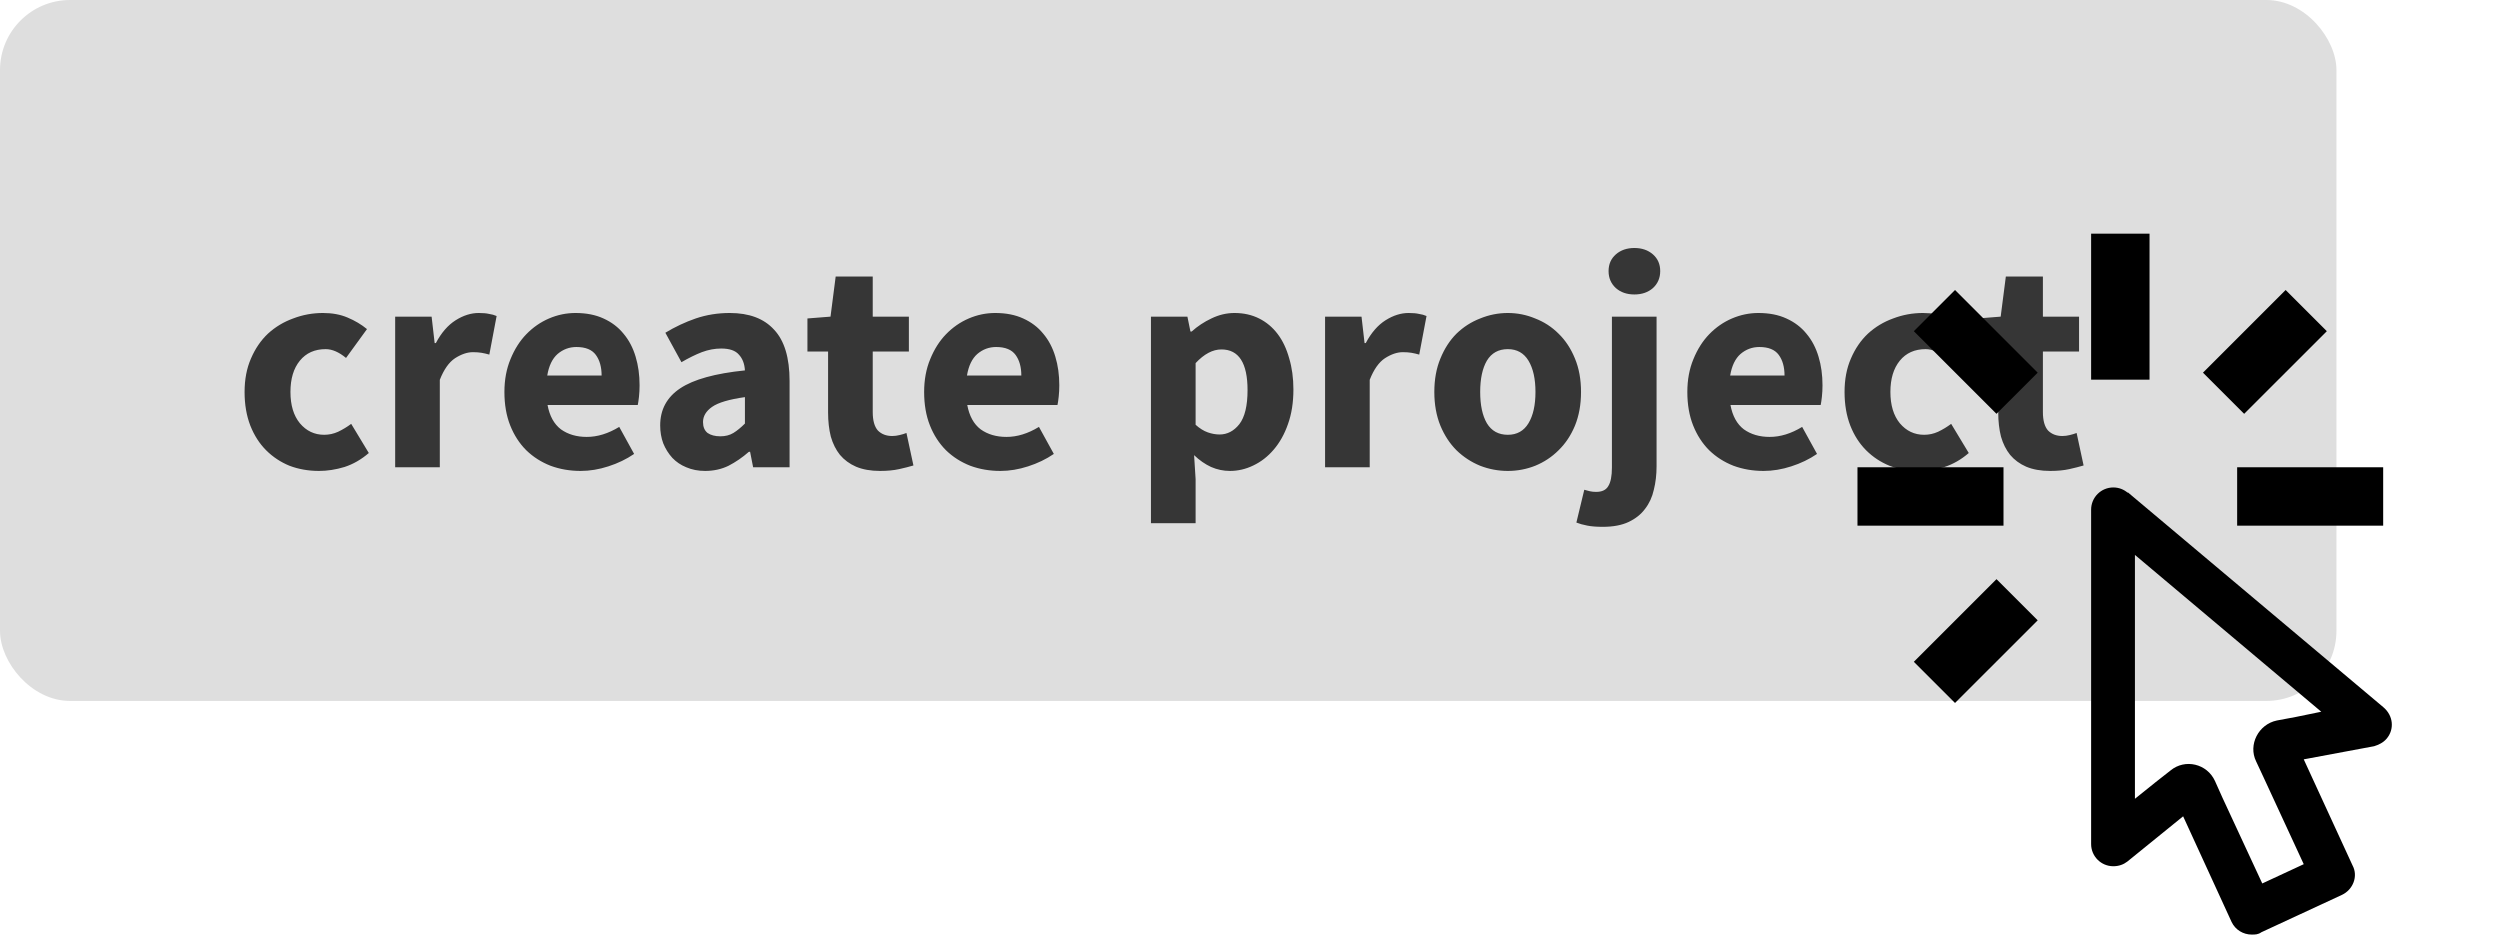
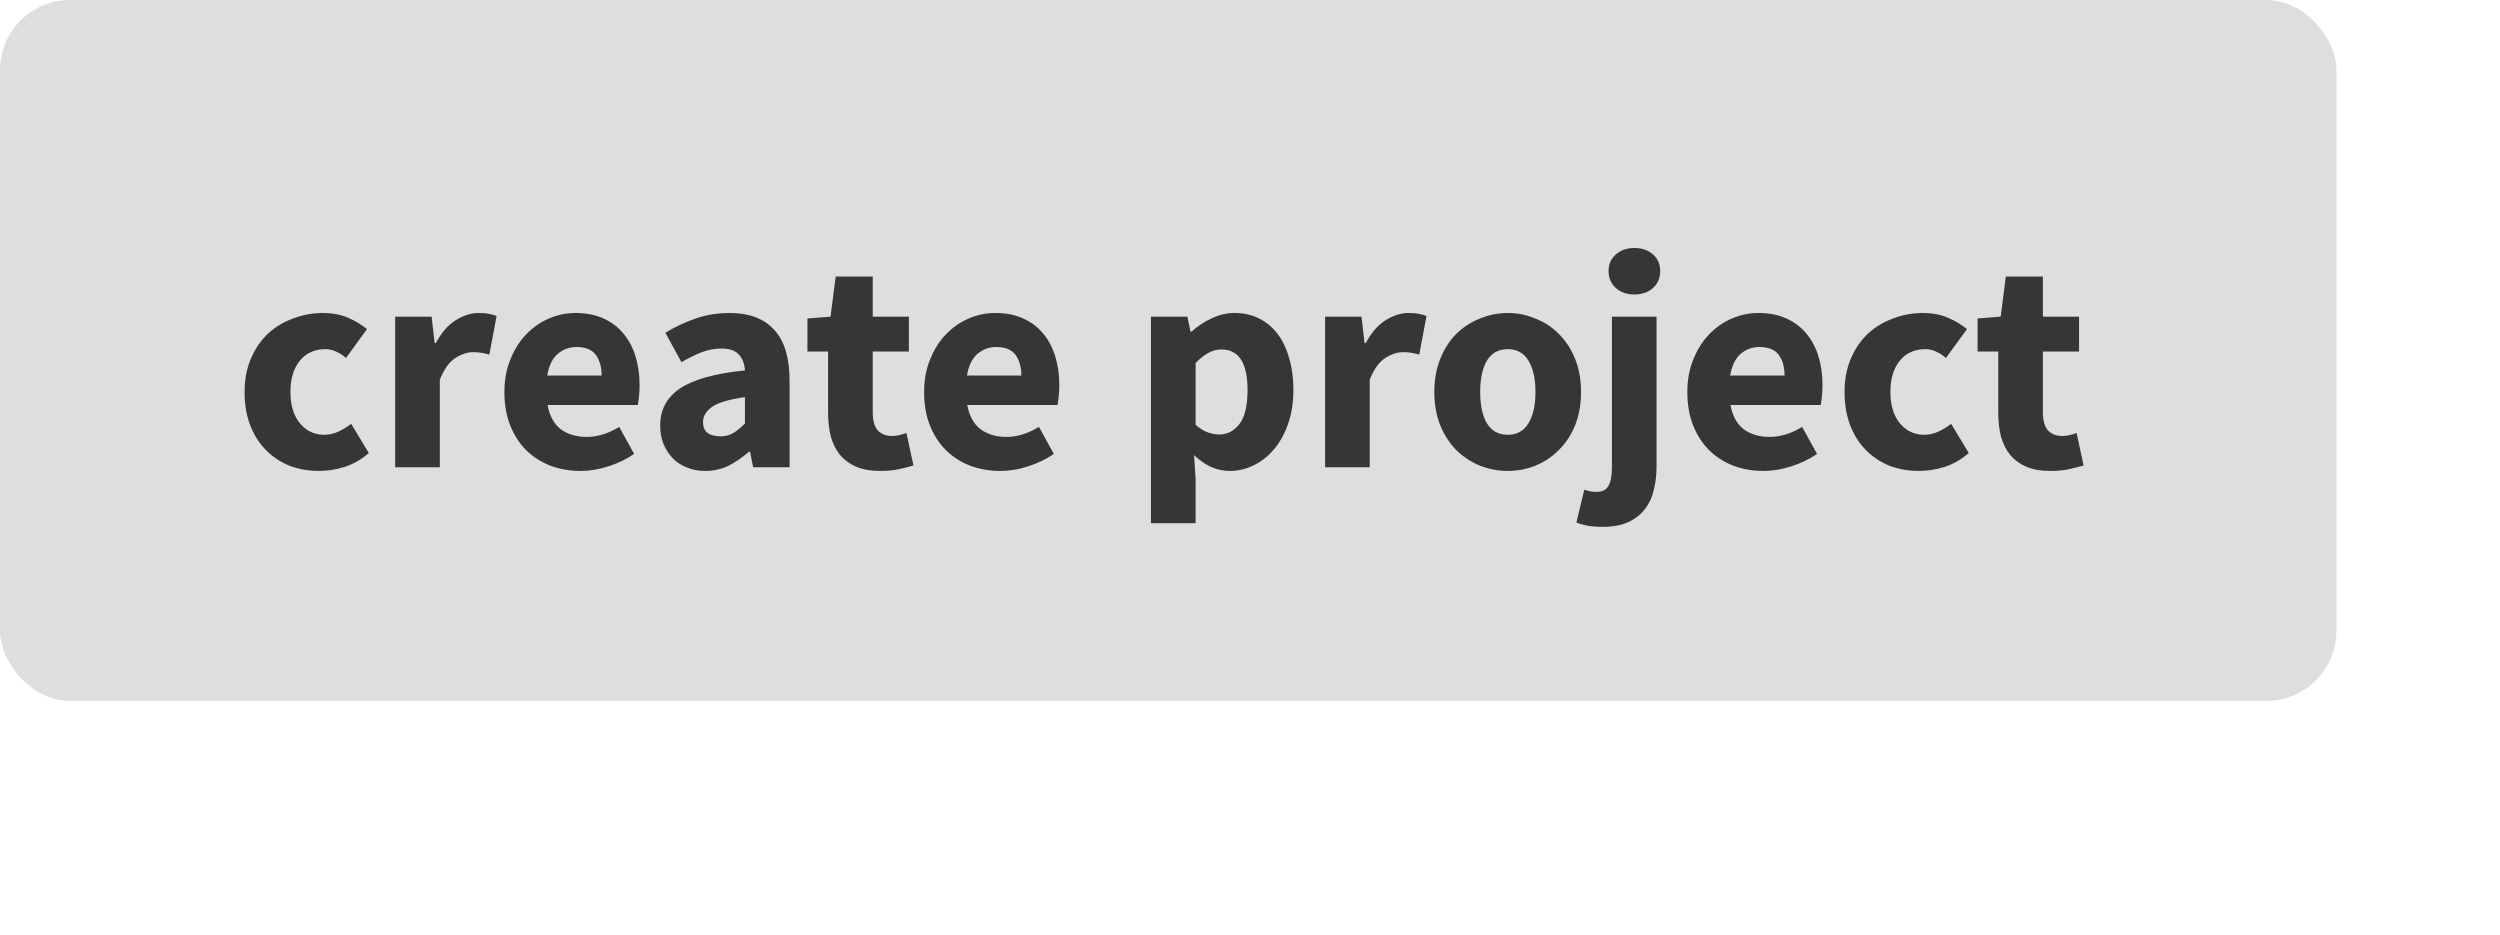
<svg xmlns="http://www.w3.org/2000/svg" width="107" height="40" viewBox="0 0 107 40" fill="none">
  <rect width="100" height="30" rx="3" fill="#DEDEDE" />
  <path d="M13.653 20.156C13.202 20.156 12.782 20.082 12.392 19.935C12.011 19.779 11.677 19.558 11.391 19.272C11.105 18.986 10.88 18.635 10.715 18.219C10.55 17.794 10.468 17.313 10.468 16.776C10.468 16.239 10.559 15.762 10.741 15.346C10.923 14.921 11.166 14.566 11.469 14.28C11.781 13.994 12.141 13.777 12.548 13.63C12.955 13.474 13.38 13.396 13.822 13.396C14.221 13.396 14.572 13.461 14.875 13.591C15.187 13.721 15.464 13.886 15.707 14.085L14.81 15.32C14.507 15.069 14.216 14.943 13.939 14.943C13.471 14.943 13.103 15.108 12.834 15.437C12.565 15.766 12.431 16.213 12.431 16.776C12.431 17.339 12.565 17.786 12.834 18.115C13.111 18.444 13.458 18.609 13.874 18.609C14.082 18.609 14.281 18.566 14.472 18.479C14.671 18.384 14.858 18.271 15.031 18.141L15.785 19.389C15.464 19.666 15.118 19.866 14.745 19.987C14.372 20.1 14.008 20.156 13.653 20.156ZM16.913 20V13.552H18.473L18.603 14.683H18.655C18.889 14.241 19.171 13.916 19.5 13.708C19.83 13.5 20.159 13.396 20.488 13.396C20.67 13.396 20.818 13.409 20.93 13.435C21.052 13.452 21.16 13.483 21.255 13.526L20.943 15.177C20.822 15.142 20.709 15.116 20.605 15.099C20.501 15.082 20.38 15.073 20.241 15.073C19.999 15.073 19.743 15.16 19.474 15.333C19.214 15.506 18.998 15.814 18.824 16.256V20H16.913ZM24.852 20.156C24.393 20.156 23.964 20.082 23.565 19.935C23.166 19.779 22.82 19.558 22.525 19.272C22.23 18.977 22.001 18.622 21.836 18.206C21.671 17.79 21.589 17.313 21.589 16.776C21.589 16.256 21.676 15.788 21.849 15.372C22.022 14.947 22.248 14.592 22.525 14.306C22.811 14.011 23.136 13.786 23.5 13.63C23.864 13.474 24.241 13.396 24.631 13.396C25.09 13.396 25.489 13.474 25.827 13.63C26.174 13.786 26.46 14.003 26.685 14.28C26.919 14.557 27.092 14.887 27.205 15.268C27.318 15.641 27.374 16.048 27.374 16.49C27.374 16.663 27.365 16.828 27.348 16.984C27.331 17.14 27.313 17.257 27.296 17.335H23.435C23.522 17.803 23.712 18.15 24.007 18.375C24.31 18.592 24.679 18.7 25.112 18.7C25.571 18.7 26.035 18.557 26.503 18.271L27.14 19.428C26.811 19.653 26.442 19.831 26.035 19.961C25.636 20.091 25.242 20.156 24.852 20.156ZM23.422 16.074H25.749C25.749 15.71 25.667 15.415 25.502 15.19C25.337 14.965 25.06 14.852 24.67 14.852C24.367 14.852 24.098 14.952 23.864 15.151C23.639 15.35 23.491 15.658 23.422 16.074ZM30.18 20.156C29.885 20.156 29.617 20.104 29.374 20C29.14 19.905 28.941 19.77 28.776 19.597C28.611 19.415 28.481 19.207 28.386 18.973C28.299 18.739 28.256 18.483 28.256 18.206C28.256 17.53 28.542 17.001 29.114 16.62C29.686 16.239 30.609 15.983 31.883 15.853C31.866 15.567 31.779 15.342 31.623 15.177C31.476 15.004 31.224 14.917 30.869 14.917C30.592 14.917 30.314 14.969 30.037 15.073C29.768 15.177 29.478 15.32 29.166 15.502L28.477 14.241C28.893 13.99 29.326 13.786 29.777 13.63C30.236 13.474 30.722 13.396 31.233 13.396C32.065 13.396 32.698 13.634 33.131 14.111C33.573 14.579 33.794 15.311 33.794 16.308V20H32.234L32.104 19.337H32.052C31.775 19.58 31.484 19.779 31.181 19.935C30.878 20.082 30.544 20.156 30.18 20.156ZM30.83 18.674C31.047 18.674 31.233 18.626 31.389 18.531C31.545 18.436 31.71 18.301 31.883 18.128V16.997C31.207 17.092 30.739 17.231 30.479 17.413C30.219 17.595 30.089 17.812 30.089 18.063C30.089 18.271 30.154 18.427 30.284 18.531C30.423 18.626 30.605 18.674 30.83 18.674ZM37.665 20.156C37.266 20.156 36.924 20.095 36.638 19.974C36.361 19.853 36.131 19.684 35.949 19.467C35.776 19.25 35.646 18.99 35.559 18.687C35.481 18.375 35.442 18.033 35.442 17.66V15.047H34.558V13.63L35.546 13.552L35.767 11.836H37.353V13.552H38.9V15.047H37.353V17.634C37.353 17.998 37.427 18.262 37.574 18.427C37.73 18.583 37.934 18.661 38.185 18.661C38.289 18.661 38.393 18.648 38.497 18.622C38.61 18.596 38.709 18.566 38.796 18.531L39.095 19.922C38.922 19.974 38.718 20.026 38.484 20.078C38.25 20.13 37.977 20.156 37.665 20.156ZM42.816 20.156C42.357 20.156 41.928 20.082 41.529 19.935C41.13 19.779 40.784 19.558 40.489 19.272C40.194 18.977 39.965 18.622 39.8 18.206C39.635 17.79 39.553 17.313 39.553 16.776C39.553 16.256 39.64 15.788 39.813 15.372C39.986 14.947 40.212 14.592 40.489 14.306C40.775 14.011 41.1 13.786 41.464 13.63C41.828 13.474 42.205 13.396 42.595 13.396C43.054 13.396 43.453 13.474 43.791 13.63C44.138 13.786 44.424 14.003 44.649 14.28C44.883 14.557 45.056 14.887 45.169 15.268C45.282 15.641 45.338 16.048 45.338 16.49C45.338 16.663 45.329 16.828 45.312 16.984C45.295 17.14 45.277 17.257 45.26 17.335H41.399C41.486 17.803 41.676 18.15 41.971 18.375C42.274 18.592 42.643 18.7 43.076 18.7C43.535 18.7 43.999 18.557 44.467 18.271L45.104 19.428C44.775 19.653 44.406 19.831 43.999 19.961C43.6 20.091 43.206 20.156 42.816 20.156ZM41.386 16.074H43.713C43.713 15.71 43.631 15.415 43.466 15.19C43.301 14.965 43.024 14.852 42.634 14.852C42.331 14.852 42.062 14.952 41.828 15.151C41.603 15.35 41.455 15.658 41.386 16.074ZM49.261 22.392V13.552H50.821L50.951 14.189H51.003C51.254 13.964 51.536 13.777 51.848 13.63C52.169 13.474 52.498 13.396 52.836 13.396C53.226 13.396 53.577 13.474 53.889 13.63C54.201 13.786 54.465 14.007 54.682 14.293C54.899 14.579 55.063 14.926 55.176 15.333C55.297 15.732 55.358 16.178 55.358 16.672C55.358 17.227 55.28 17.721 55.124 18.154C54.977 18.579 54.773 18.943 54.513 19.246C54.262 19.541 53.971 19.766 53.642 19.922C53.321 20.078 52.988 20.156 52.641 20.156C52.364 20.156 52.095 20.1 51.835 19.987C51.575 19.866 51.332 19.697 51.107 19.48L51.172 20.507V22.392H49.261ZM52.199 18.596C52.528 18.596 52.81 18.449 53.044 18.154C53.278 17.851 53.395 17.365 53.395 16.698C53.395 15.537 53.022 14.956 52.277 14.956C51.904 14.956 51.536 15.151 51.172 15.541V18.18C51.345 18.336 51.519 18.444 51.692 18.505C51.865 18.566 52.034 18.596 52.199 18.596ZM56.713 20V13.552H58.273L58.403 14.683H58.455C58.689 14.241 58.971 13.916 59.3 13.708C59.63 13.5 59.959 13.396 60.288 13.396C60.47 13.396 60.617 13.409 60.73 13.435C60.852 13.452 60.96 13.483 61.055 13.526L60.743 15.177C60.622 15.142 60.509 15.116 60.405 15.099C60.301 15.082 60.18 15.073 60.041 15.073C59.798 15.073 59.543 15.16 59.274 15.333C59.014 15.506 58.797 15.814 58.624 16.256V20H56.713ZM64.535 20.156C64.128 20.156 63.733 20.082 63.352 19.935C62.971 19.779 62.633 19.558 62.338 19.272C62.052 18.986 61.822 18.635 61.649 18.219C61.476 17.794 61.389 17.313 61.389 16.776C61.389 16.239 61.476 15.762 61.649 15.346C61.822 14.921 62.052 14.566 62.338 14.28C62.633 13.994 62.971 13.777 63.352 13.63C63.733 13.474 64.128 13.396 64.535 13.396C64.942 13.396 65.332 13.474 65.705 13.63C66.086 13.777 66.42 13.994 66.706 14.28C67.001 14.566 67.235 14.921 67.408 15.346C67.581 15.762 67.668 16.239 67.668 16.776C67.668 17.313 67.581 17.794 67.408 18.219C67.235 18.635 67.001 18.986 66.706 19.272C66.42 19.558 66.086 19.779 65.705 19.935C65.332 20.082 64.942 20.156 64.535 20.156ZM64.535 18.609C64.925 18.609 65.22 18.444 65.419 18.115C65.618 17.786 65.718 17.339 65.718 16.776C65.718 16.213 65.618 15.766 65.419 15.437C65.22 15.108 64.925 14.943 64.535 14.943C64.136 14.943 63.837 15.108 63.638 15.437C63.447 15.766 63.352 16.213 63.352 16.776C63.352 17.339 63.447 17.786 63.638 18.115C63.837 18.444 64.136 18.609 64.535 18.609ZM68.6 22.548C68.331 22.548 68.11 22.531 67.937 22.496C67.755 22.461 67.599 22.418 67.469 22.366L67.807 20.962C67.894 20.988 67.976 21.01 68.054 21.027C68.132 21.044 68.219 21.053 68.314 21.053C68.565 21.053 68.739 20.971 68.834 20.806C68.938 20.641 68.99 20.377 68.99 20.013V13.552H70.901V19.961C70.901 20.316 70.862 20.65 70.784 20.962C70.715 21.274 70.589 21.547 70.407 21.781C70.234 22.015 69.999 22.201 69.705 22.34C69.41 22.479 69.042 22.548 68.6 22.548ZM69.952 12.603C69.631 12.603 69.367 12.512 69.159 12.33C68.951 12.139 68.847 11.897 68.847 11.602C68.847 11.307 68.951 11.069 69.159 10.887C69.367 10.705 69.631 10.614 69.952 10.614C70.272 10.614 70.537 10.705 70.745 10.887C70.953 11.069 71.057 11.307 71.057 11.602C71.057 11.897 70.953 12.139 70.745 12.33C70.537 12.512 70.272 12.603 69.952 12.603ZM75.481 20.156C75.022 20.156 74.593 20.082 74.194 19.935C73.795 19.779 73.449 19.558 73.154 19.272C72.859 18.977 72.63 18.622 72.465 18.206C72.3 17.79 72.218 17.313 72.218 16.776C72.218 16.256 72.305 15.788 72.478 15.372C72.651 14.947 72.877 14.592 73.154 14.306C73.44 14.011 73.765 13.786 74.129 13.63C74.493 13.474 74.87 13.396 75.26 13.396C75.719 13.396 76.118 13.474 76.456 13.63C76.803 13.786 77.089 14.003 77.314 14.28C77.548 14.557 77.721 14.887 77.834 15.268C77.947 15.641 78.003 16.048 78.003 16.49C78.003 16.663 77.994 16.828 77.977 16.984C77.96 17.14 77.942 17.257 77.925 17.335H74.064C74.151 17.803 74.341 18.15 74.636 18.375C74.939 18.592 75.308 18.7 75.741 18.7C76.2 18.7 76.664 18.557 77.132 18.271L77.769 19.428C77.44 19.653 77.071 19.831 76.664 19.961C76.265 20.091 75.871 20.156 75.481 20.156ZM74.051 16.074H76.378C76.378 15.71 76.296 15.415 76.131 15.19C75.966 14.965 75.689 14.852 75.299 14.852C74.996 14.852 74.727 14.952 74.493 15.151C74.268 15.35 74.12 15.658 74.051 16.074ZM82.132 20.156C81.681 20.156 81.26 20.082 80.871 19.935C80.489 19.779 80.156 19.558 79.87 19.272C79.584 18.986 79.358 18.635 79.194 18.219C79.029 17.794 78.947 17.313 78.947 16.776C78.947 16.239 79.037 15.762 79.219 15.346C79.401 14.921 79.644 14.566 79.948 14.28C80.26 13.994 80.619 13.777 81.026 13.63C81.434 13.474 81.859 13.396 82.3 13.396C82.699 13.396 83.05 13.461 83.353 13.591C83.665 13.721 83.943 13.886 84.186 14.085L83.288 15.32C82.985 15.069 82.695 14.943 82.418 14.943C81.95 14.943 81.581 15.108 81.312 15.437C81.044 15.766 80.909 16.213 80.909 16.776C80.909 17.339 81.044 17.786 81.312 18.115C81.59 18.444 81.936 18.609 82.353 18.609C82.561 18.609 82.76 18.566 82.951 18.479C83.15 18.384 83.336 18.271 83.51 18.141L84.263 19.389C83.943 19.666 83.596 19.866 83.224 19.987C82.851 20.1 82.487 20.156 82.132 20.156ZM87.748 20.156C87.349 20.156 87.007 20.095 86.721 19.974C86.444 19.853 86.214 19.684 86.032 19.467C85.859 19.25 85.729 18.99 85.642 18.687C85.564 18.375 85.525 18.033 85.525 17.66V15.047H84.641V13.63L85.629 13.552L85.85 11.836H87.436V13.552H88.983V15.047H87.436V17.634C87.436 17.998 87.51 18.262 87.657 18.427C87.813 18.583 88.017 18.661 88.268 18.661C88.372 18.661 88.476 18.648 88.58 18.622C88.693 18.596 88.792 18.566 88.879 18.531L89.178 19.922C89.005 19.974 88.801 20.026 88.567 20.078C88.333 20.13 88.06 20.156 87.748 20.156Z" fill="#363636" />
-   <path d="M91.375 23.75L99.35 30.462L98.25 30.688L97.45 30.837C96.662 31 96.213 31.875 96.562 32.587L96.9 33.312L98.6 36.987L96.825 37.812L95.125 34.15L94.8 33.425C94.463 32.688 93.525 32.462 92.9 32.975L92.263 33.475L91.375 34.188V23.75ZM90.45 20.863C90.198 20.863 89.956 20.963 89.778 21.141C89.6 21.319 89.5 21.561 89.5 21.812V36.125C89.5 36.65 89.925 37.075 90.45 37.075C90.688 37.075 90.888 37 91.05 36.875L93.438 34.938L95.513 39.462C95.675 39.8 96.013 40 96.375 40C96.513 40 96.65 40 96.787 39.9L100.237 38.3C100.712 38.075 100.938 37.5 100.688 37.038L98.6 32.5L101.613 31.938C101.812 31.875 102 31.788 102.15 31.613C102.488 31.212 102.438 30.625 102 30.262L91.075 21.075L91.062 21.087C90.9 20.95 90.688 20.863 90.45 20.863ZM95.75 22.5V20H102V22.5H95.75ZM94.287 15.95L97.825 12.412L99.588 14.175L96.05 17.712L94.287 15.95ZM89.5 10H92V16.25H89.5V10ZM81.912 28.325L85.45 24.788L87.213 26.55L83.675 30.087L81.912 28.325ZM81.912 14.175L83.675 12.412L87.213 15.95L85.45 17.712L81.912 14.175ZM85.75 22.5H79.5V20H85.75V22.5Z" fill="black" />
</svg>